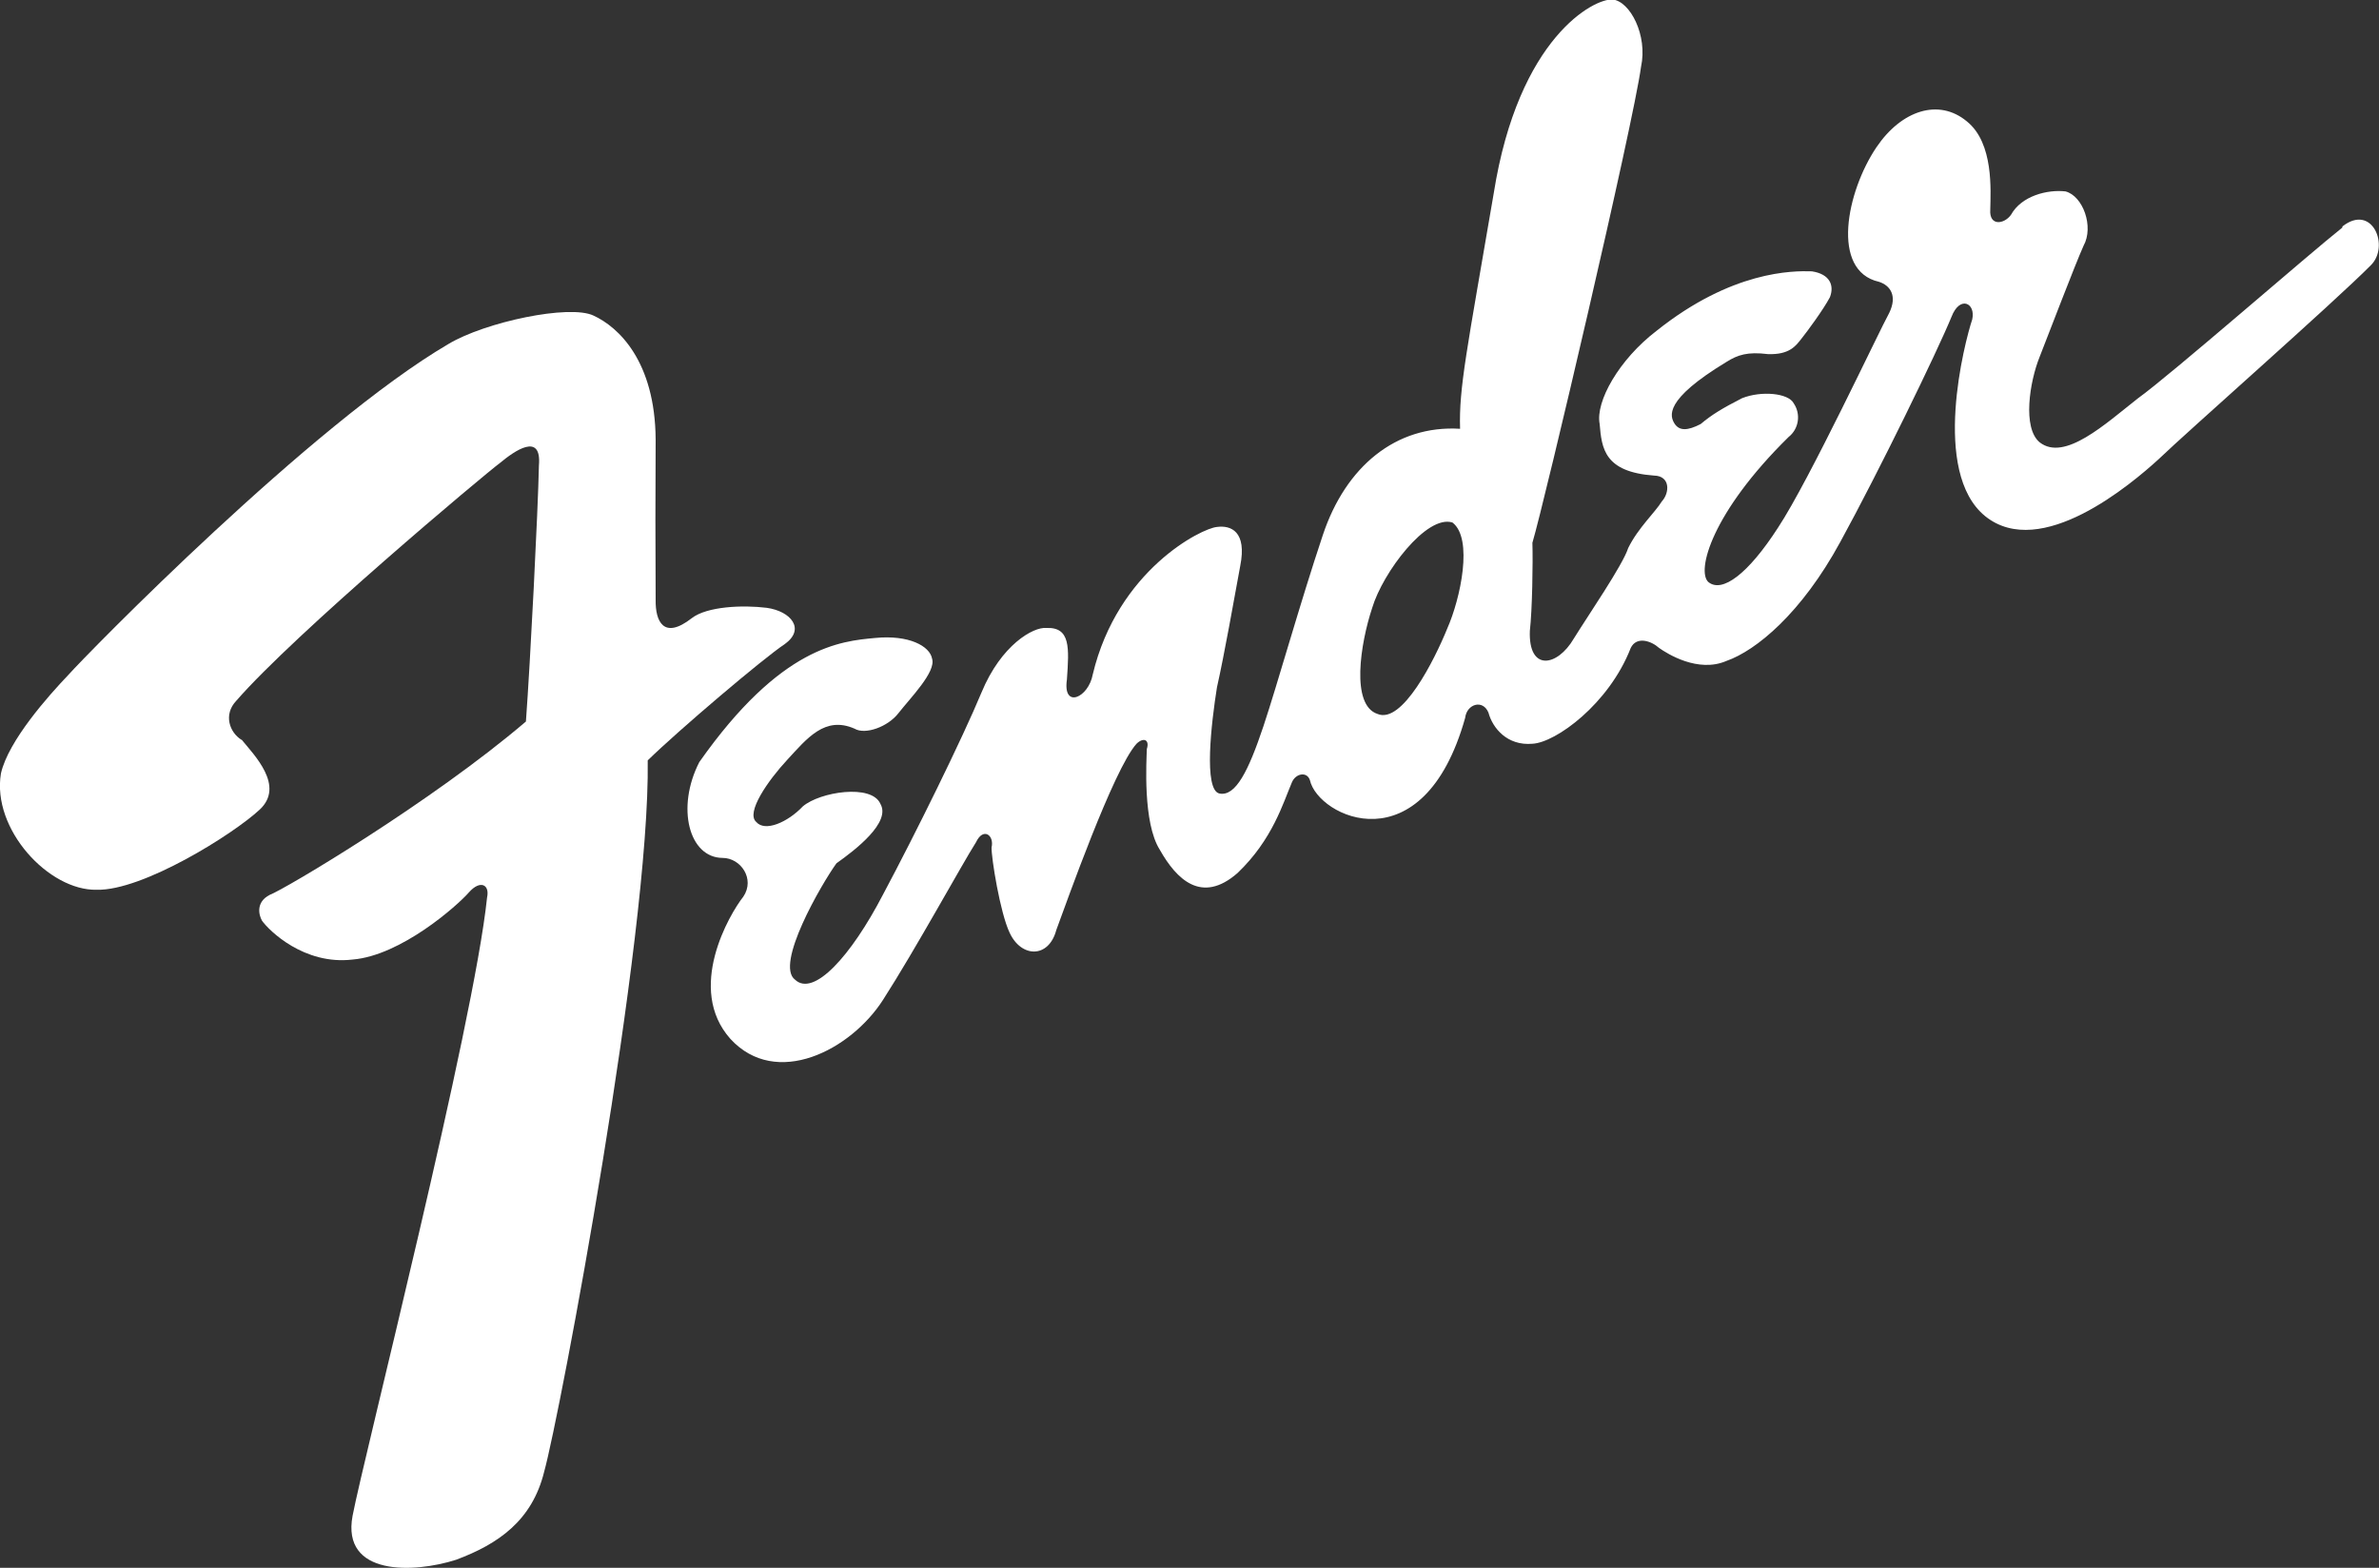
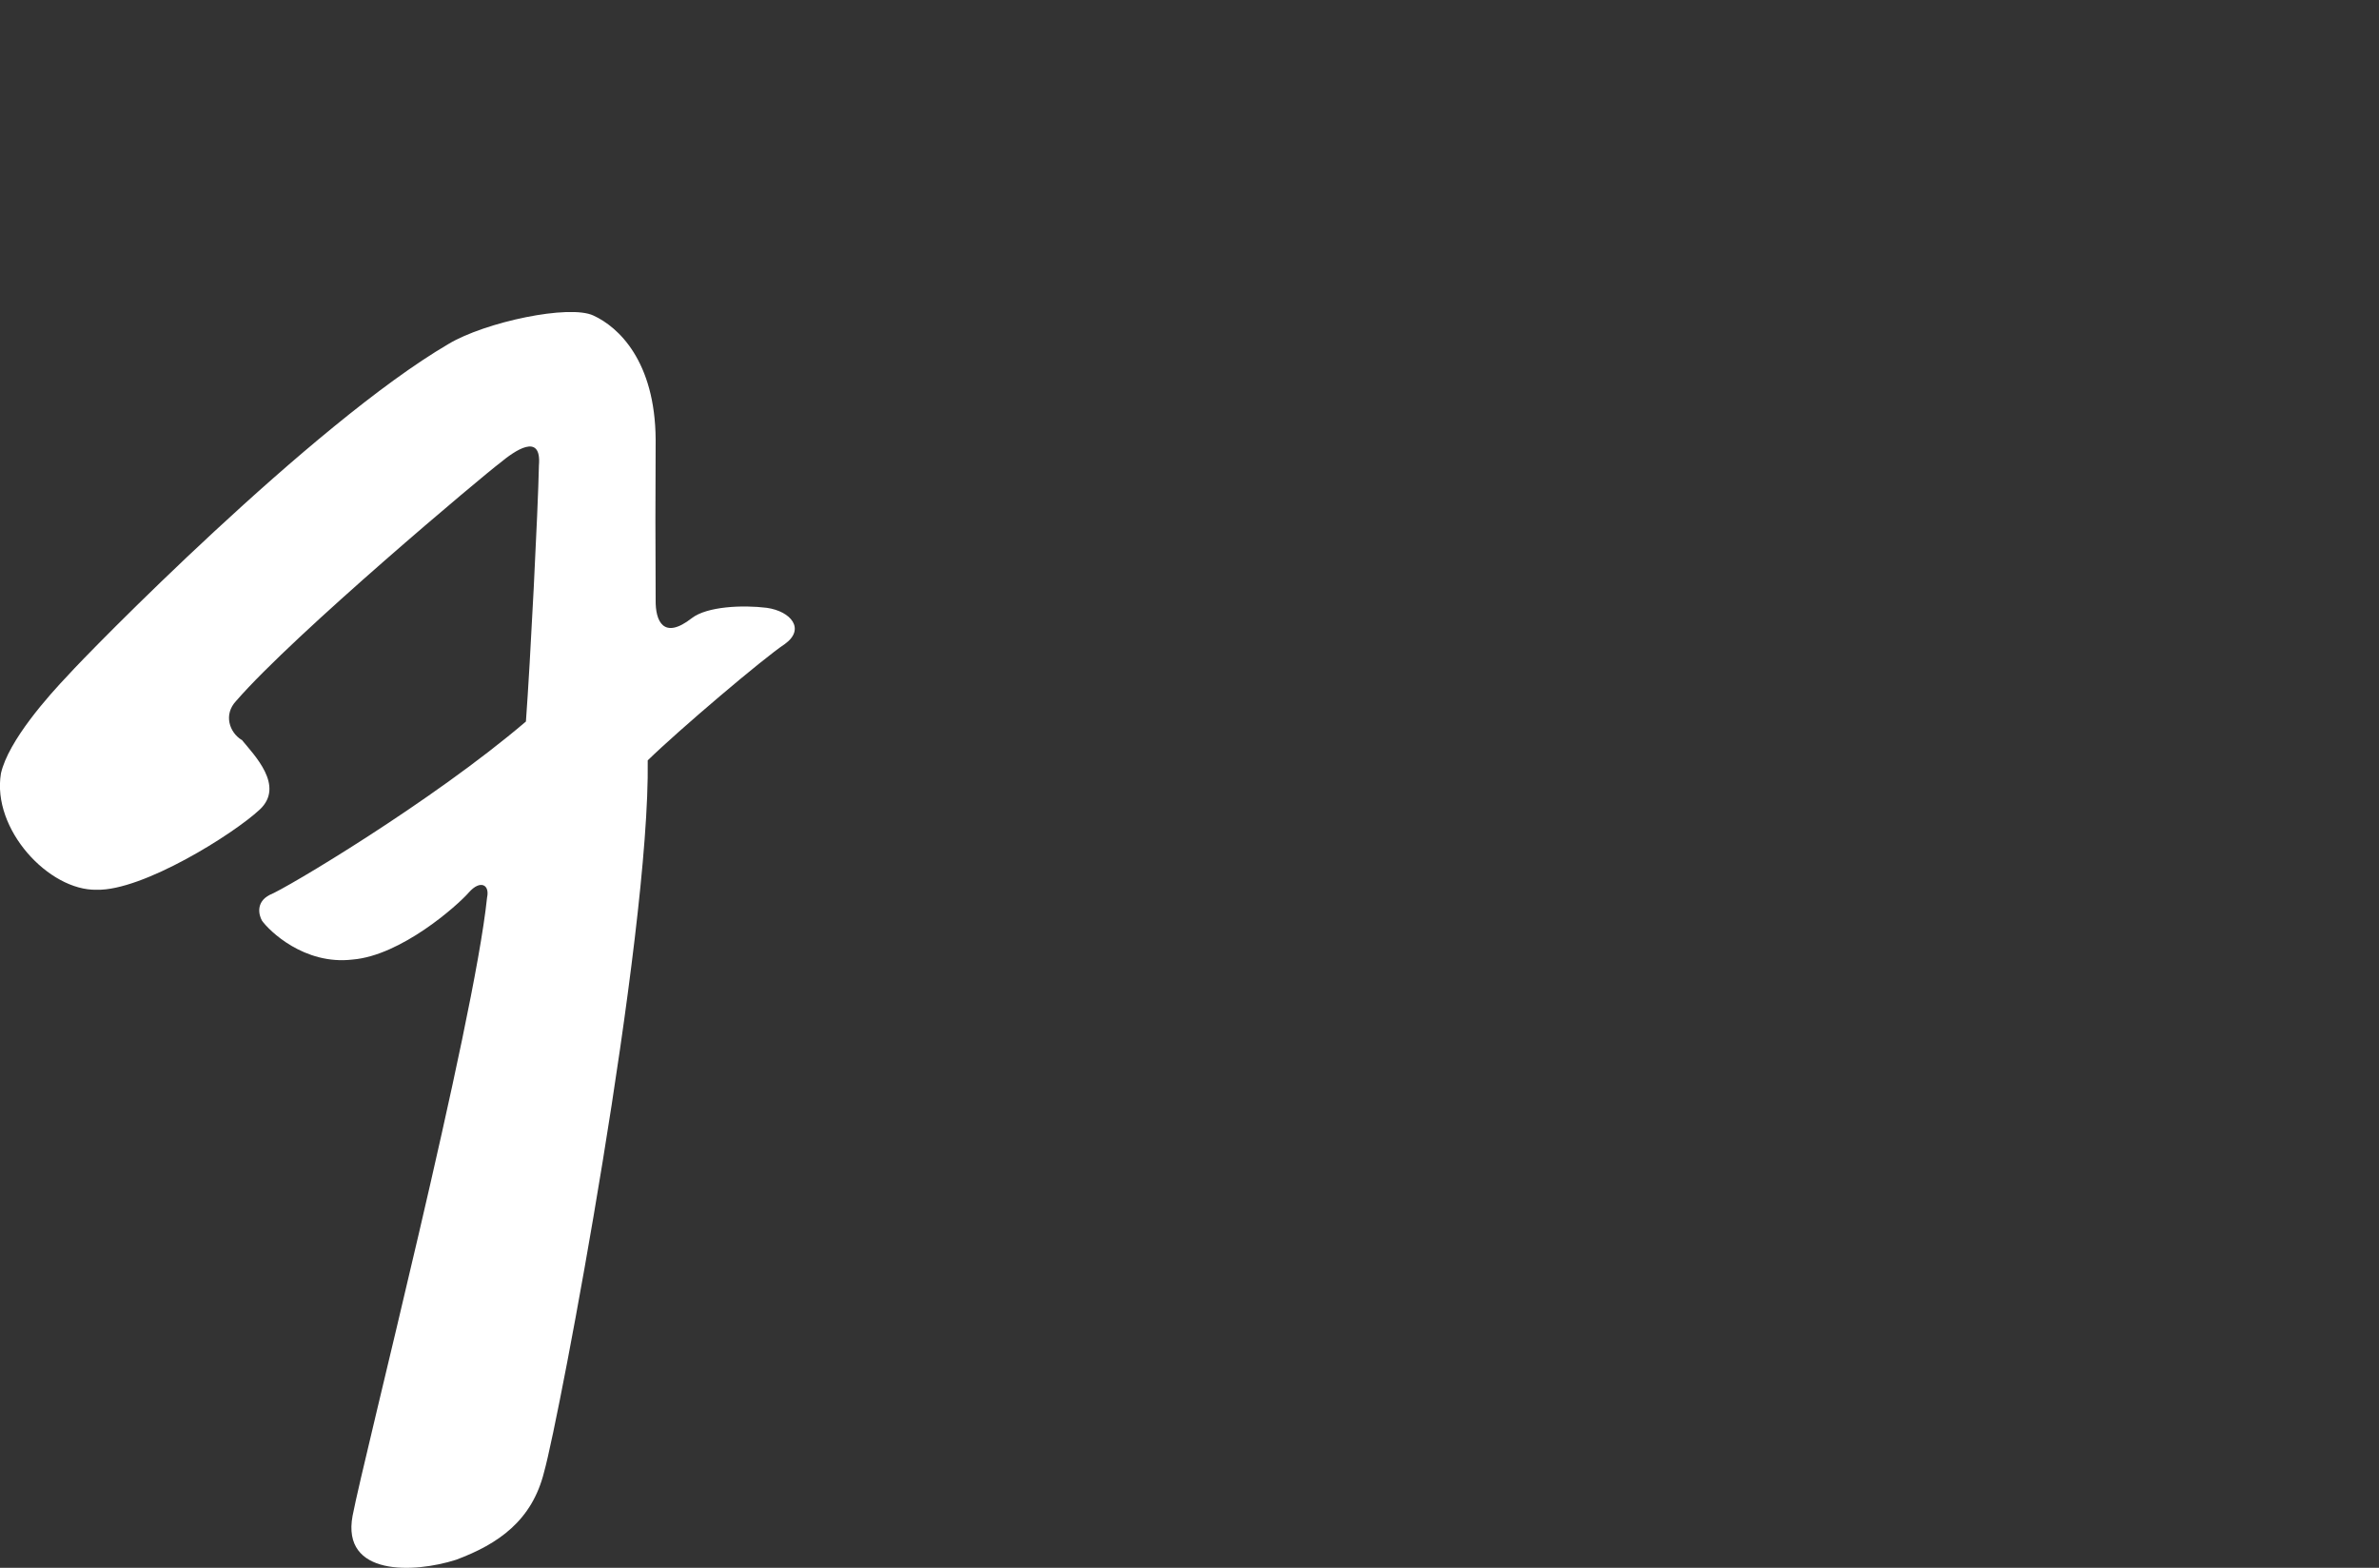
<svg xmlns="http://www.w3.org/2000/svg" id="Layer_1" version="1.1" viewBox="0 0 150 98.87">
  <rect x="0" y="0" width="150" height="98.87" fill="#333333" stroke="none" />
  <defs>
    <style>
      .st0 {
        fill: #fff;
      }
    </style>
  </defs>
  <path class="st0" d="M15.24,46.65c.79.97,2.73,2.91,1.14,4.4-1.67,1.56-7.38,5.13-10.28,5.06-3.02.07-6.63-3.82-6.04-7.34.47-2.07,3.02-4.92,4.24-6.2,1.22-1.37,15.39-15.85,23.98-20.88,2.32-1.39,7.63-2.51,9.14-1.79,1.55.71,3.89,2.85,3.92,7.83-.02,3.37-.02,6.74,0,10.11-.02,1.32.49,2.54,2.28,1.14.96-.74,3.2-.84,4.73-.65,1.53.22,2.44,1.34,1.14,2.28-1.35.89-6.75,5.48-8.65,7.34.16,11.09-5.55,41.37-6.53,44.86-.76,3.09-2.9,4.56-5.55,5.55-2.65.85-7.24,1.05-6.53-2.77.71-3.72,7.65-30.94,8.48-38.99.18-.82-.43-1.13-1.14-.33-.72.83-4.28,3.99-7.34,4.24-3.06.36-5.27-1.83-5.71-2.45-.2-.35-.41-1.17.49-1.63.94-.35,10.21-5.86,16.15-10.93.28-3.8.76-13.28.82-16.15.18-2.13-1.55-.91-2.45-.16-.94.69-12.97,10.78-16.64,15.01-.82.87-.41,1.99.33,2.45h0Z" />
-   <path class="st0" d="M147.69,14.35c-1.98,1.56-10.85,9.31-12.89,10.77-2.04,1.6-4.63,4.01-6.2,2.77-1.09-.91-.63-3.82,0-5.38.59-1.5,2.22-5.78,2.77-7.01.67-1.21-.04-3.15-1.14-3.43-1.14-.13-2.77.28-3.43,1.47-.42.6-1.39.75-1.31-.33.02-1.17.23-4.18-1.47-5.55-1.77-1.48-4.13-.71-5.71,1.63-1.88,2.79-2.9,7.79.16,8.48.72.23,1.17.89.65,1.96-.6,1.07-5.04,10.56-7.01,13.54-1.89,2.93-3.53,4.15-4.4,3.43-.75-.7.21-4.37,5.06-9.14.65-.51.79-1.44.33-2.12-.33-.66-2.06-.81-3.26-.33-1.25.64-1.91,1.04-2.61,1.63-.83.43-1.33.43-1.63,0-.32-.49-.72-1.51,3.26-3.92.7-.44,1.32-.65,2.61-.49,1.36.05,1.76-.52,2.12-.98.36-.45,1.38-1.83,1.79-2.61.29-.75-.01-1.46-1.14-1.63-1.21-.04-5.04-.04-9.79,3.75-2.38,1.82-3.86,4.47-3.59,5.87.13,1.55.29,3.03,3.43,3.26,1.04.02.99,1.09.49,1.63-.42.69-1.49,1.66-2.12,2.94-.34,1.07-2.52,4.24-3.43,5.71-1.04,1.78-2.87,2.09-2.77-.49.15-1.3.2-4.31.16-5.55.76-2.54,6.36-26.39,6.85-30.02.43-1.98-.69-4.13-1.79-4.24-1.14-.09-5.94,2.36-7.5,12.23-1.69,9.9-2.2,12.25-2.12,14.84-4.06-.25-7.22,2.4-8.65,6.69-1.43,4.27-2.85,9.37-3.75,12.07-.94,2.81-1.75,4.44-2.77,4.24-1.02-.21-.51-4.49-.16-6.69.47-2.09,1.08-5.55,1.47-7.67.43-2.17-.59-2.57-1.47-2.45-.96.08-6.26,2.72-7.83,9.3-.27,1.48-1.9,2.19-1.63.33.14-2.01.24-3.33-1.31-3.26-.8-.07-2.83,1.05-4.08,4.08-1.2,2.89-4.16,8.9-6.2,12.72-2.04,3.93-4.39,6.48-5.55,5.38-1.29-.94,1.67-6.04,2.61-7.34,1.2-.85,3.45-2.58,2.77-3.75-.55-1.27-3.81-.76-4.89.16-.96,1.01-2.39,1.63-2.94.98-.67-.58.75-2.62,1.96-3.92,1.25-1.35,2.37-2.78,4.24-1.96h0c.67.4,2.1-.11,2.77-.98.75-.96,2.38-2.6,2.12-3.43-.14-.8-1.47-1.52-3.59-1.31-2.16.2-5.94.51-11.09,7.83-1.47,2.87-.65,6.03,1.47,6.04,1.14,0,2.06,1.32,1.31,2.44-.88,1.11-3.63,5.81-.82,8.97,2.89,3.15,7.59.71,9.62-2.45,2.04-3.17,4.99-8.57,5.87-9.95.45-.96,1.16-.45.98.33-.02.64.54,4.13,1.14,5.38.73,1.58,2.46,1.63,2.94-.17.64-1.72,3.6-10.13,5.06-11.75.43-.42.84-.27.65.33-.02.73-.27,4.65.82,6.36,1.05,1.86,2.63,3.44,4.89,1.47,2.22-2.11,2.89-4.45,3.43-5.71.23-.58.95-.72,1.14-.16.51,2.34,7.14,5.5,9.79-3.92.1-.88,1.12-1.19,1.47-.33.26.97,1.18,2.1,2.77,1.96,1.47-.07,4.83-2.51,6.2-6.04.37-.76,1.29-.45,1.79,0,.51.36,2.45,1.59,4.24.82,1.88-.66,4.73-3,7.18-7.5,2.45-4.47,6.12-12.02,7.01-14.19.53-1.39,1.55-.88,1.31.16-.47,1.4-2.61,9.61.82,12.4,3.51,2.82,9.22-2.03,10.93-3.59,1.76-1.7,11.03-9.86,13.38-12.23,1.22-1.19.1-3.94-1.79-2.45ZM91.25,39.64c-.8,1.97-2.84,6.05-4.4,5.38-1.69-.56-1.08-4.43-.33-6.69.67-2.23,3.43-5.9,5.06-5.38h0c1.32,1.01.51,4.79-.33,6.69Z" />
</svg>